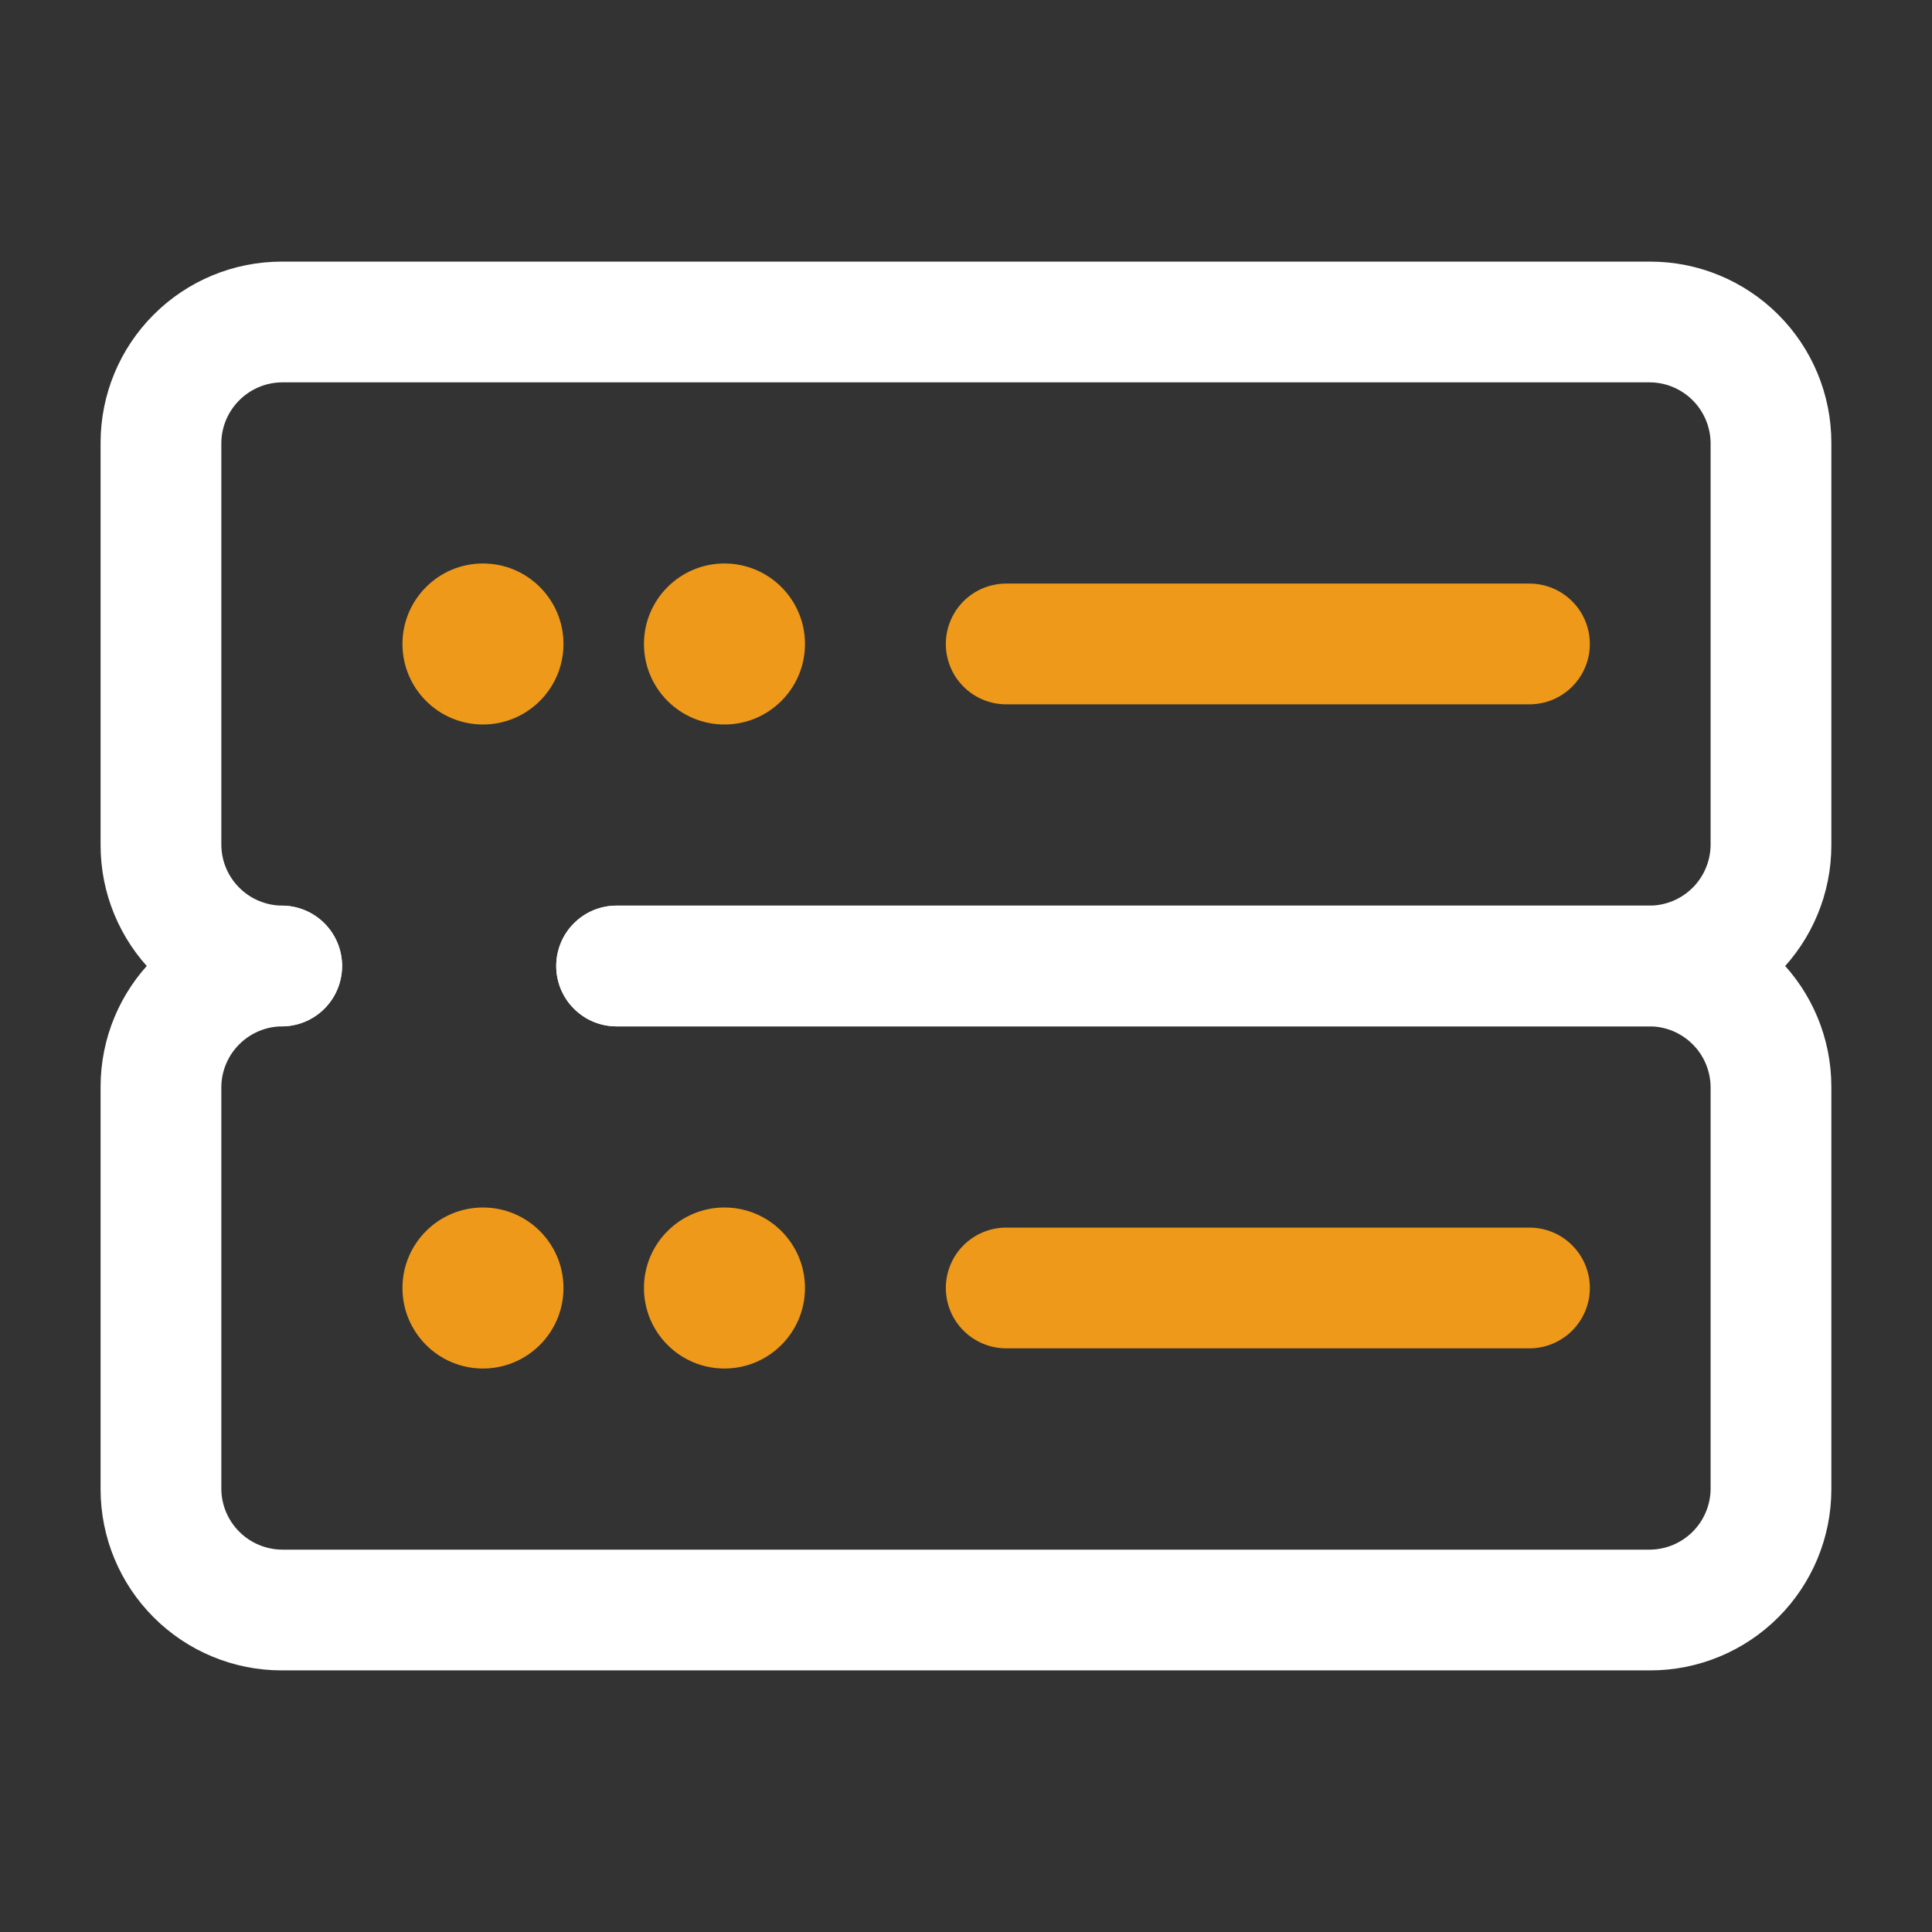
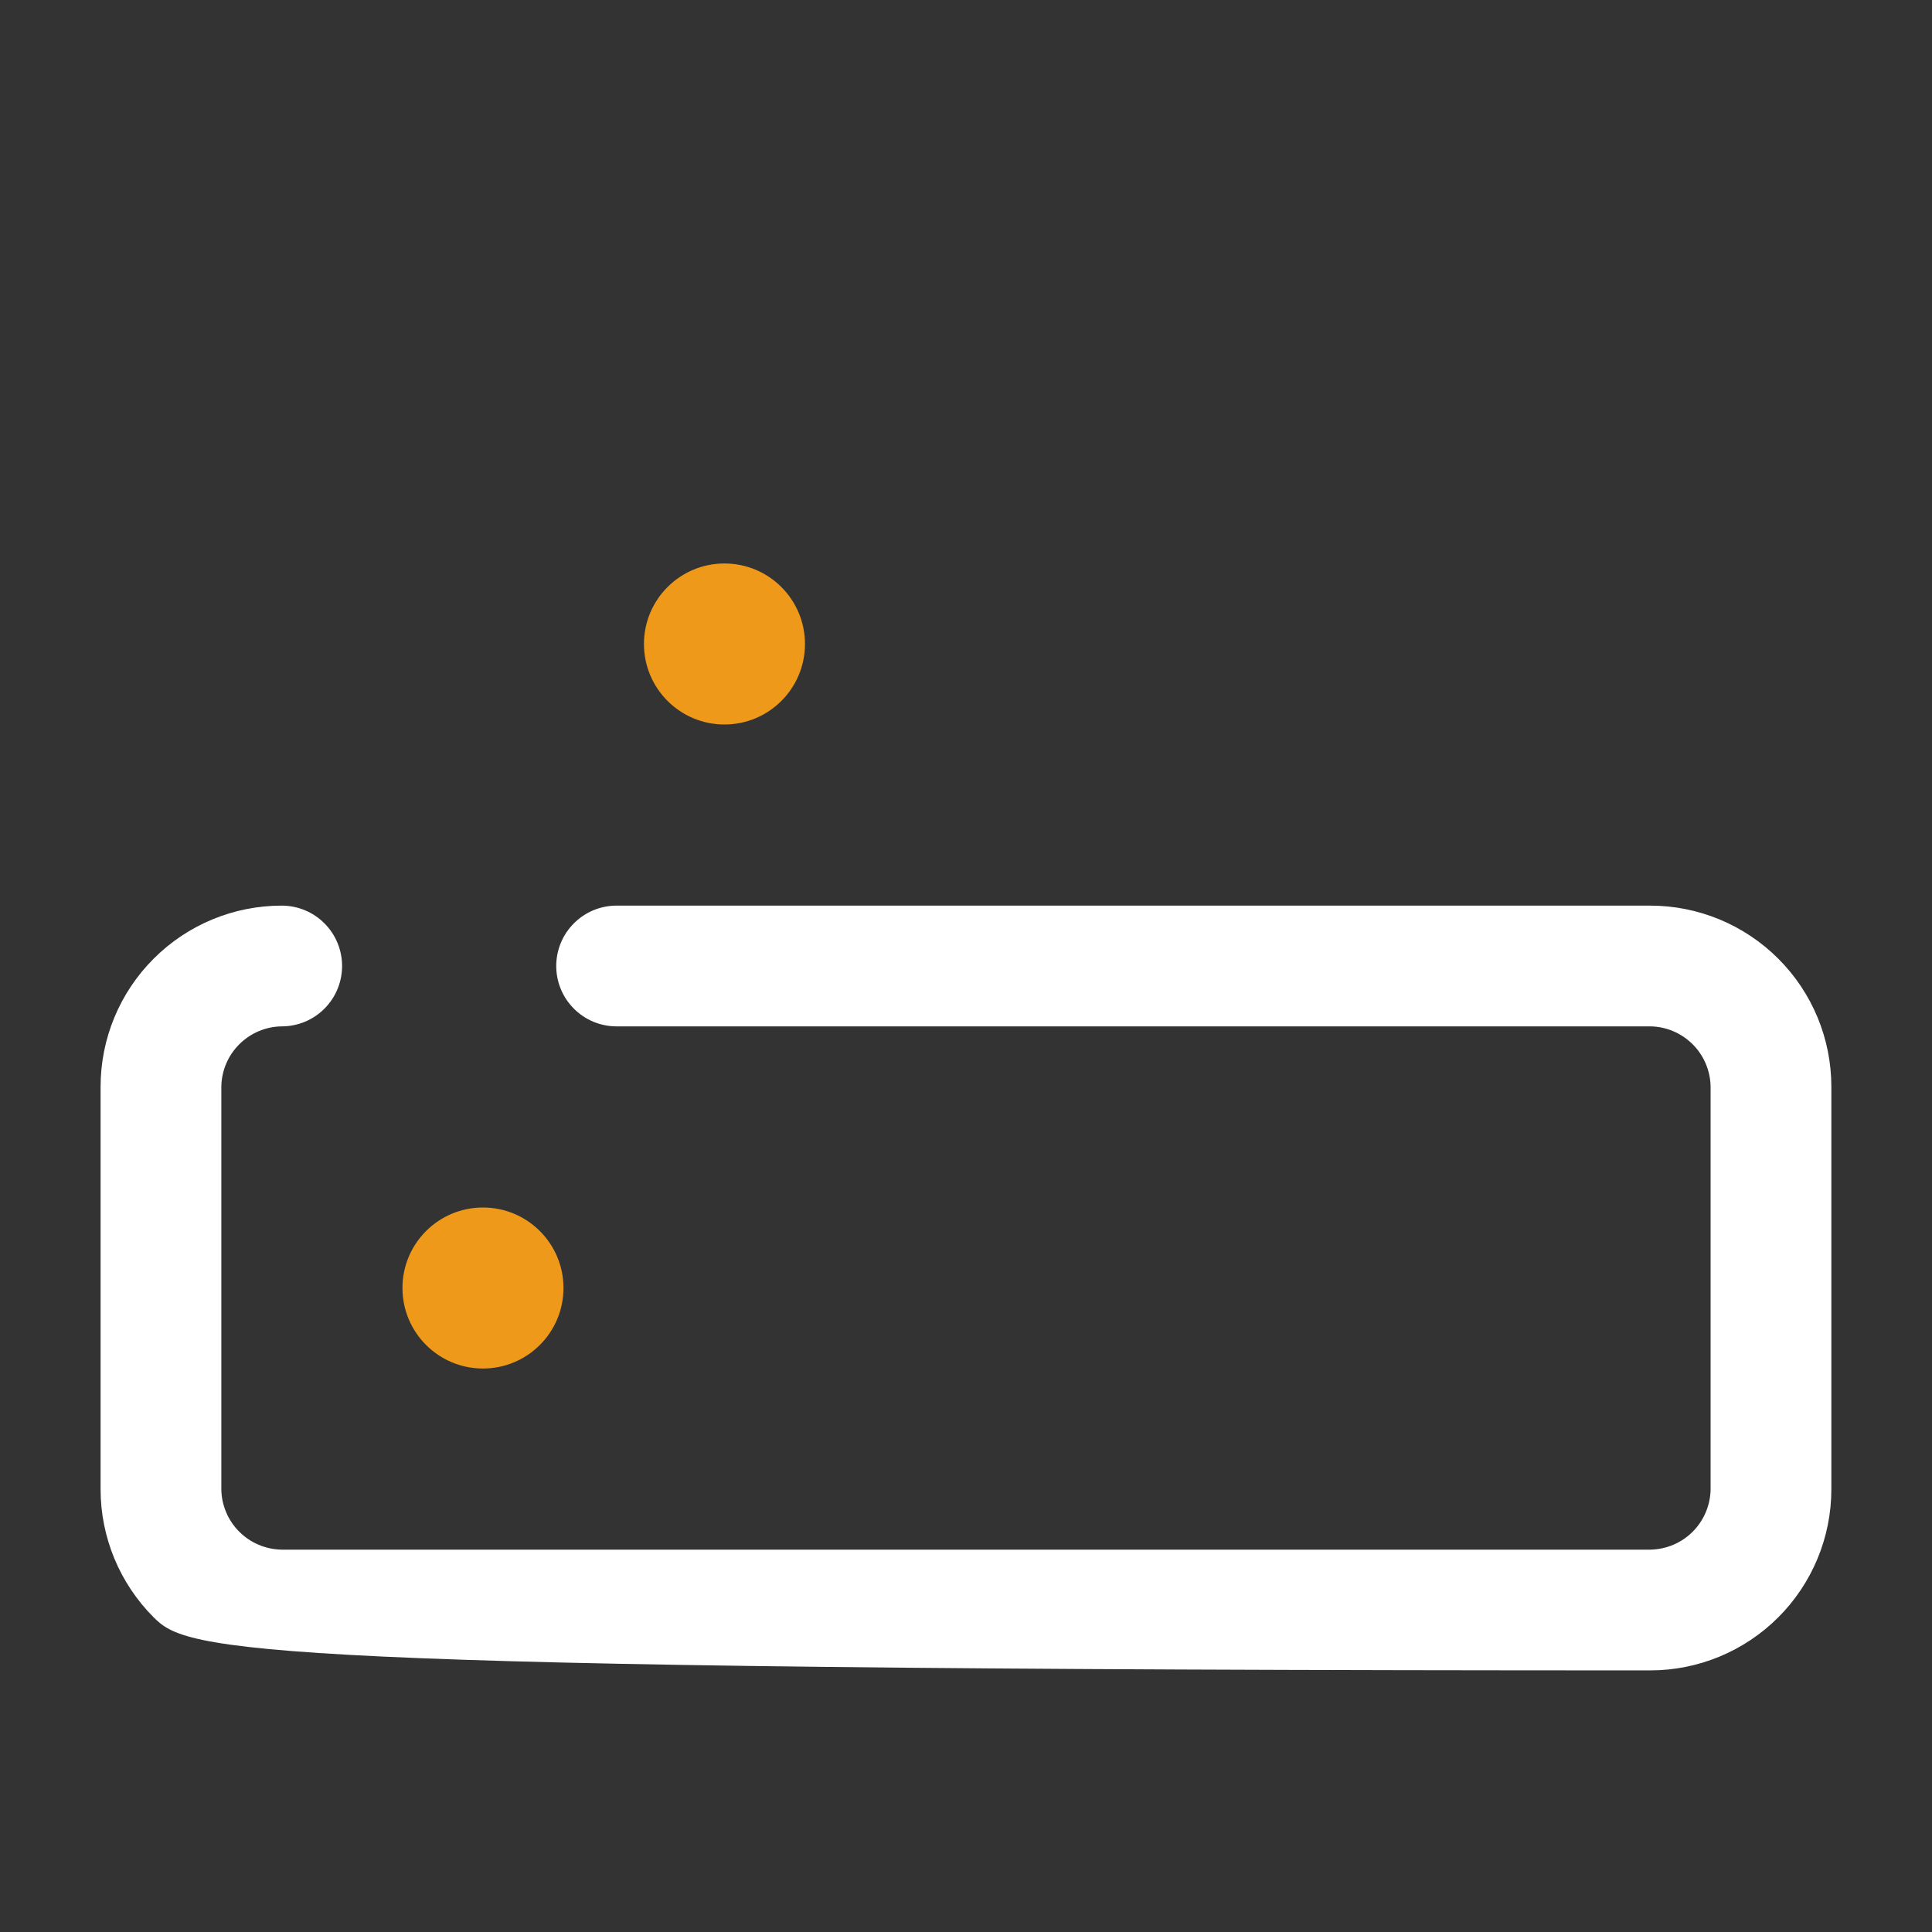
<svg xmlns="http://www.w3.org/2000/svg" width="32" height="32" viewBox="0 0 32 32" fill="none">
  <rect x="0" y="0" width="32" height="32" fill="#333333" stroke="none" />
-   <path d="M25.333 11.666H16.666C16.401 11.666 16.146 11.561 15.959 11.373C15.771 11.186 15.666 10.931 15.666 10.666C15.666 10.401 15.771 10.146 15.959 9.959C16.146 9.771 16.401 9.666 16.666 9.666H25.333C25.598 9.666 25.852 9.771 26.04 9.959C26.227 10.146 26.333 10.401 26.333 10.666C26.333 10.931 26.227 11.186 26.04 11.373C25.852 11.561 25.598 11.666 25.333 11.666ZM25.333 22.333H16.666C16.401 22.333 16.146 22.227 15.959 22.04C15.771 21.852 15.666 21.598 15.666 21.333C15.666 21.067 15.771 20.813 15.959 20.626C16.146 20.438 16.401 20.333 16.666 20.333H25.333C25.598 20.333 25.852 20.438 26.04 20.626C26.227 20.813 26.333 21.067 26.333 21.333C26.333 21.598 26.227 21.852 26.04 22.04C25.852 22.227 25.598 22.333 25.333 22.333Z" fill="#EE9919" />
-   <path d="M27.333 17H10.213C9.947 17 9.693 16.894 9.506 16.707C9.318 16.519 9.213 16.265 9.213 16C9.213 15.735 9.318 15.48 9.506 15.293C9.693 15.105 9.947 15 10.213 15H27.333C27.597 14.996 27.849 14.89 28.036 14.703C28.223 14.516 28.329 14.264 28.333 14V7.333C28.329 7.069 28.223 6.817 28.036 6.63C27.849 6.443 27.597 6.336 27.333 6.333H4.666C4.402 6.336 4.15 6.443 3.963 6.63C3.776 6.817 3.669 7.069 3.666 7.333V14C3.669 14.264 3.776 14.516 3.963 14.703C4.15 14.89 4.402 14.996 4.666 15C4.931 15 5.186 15.105 5.373 15.293C5.561 15.48 5.666 15.735 5.666 16C5.666 16.265 5.561 16.519 5.373 16.707C5.186 16.894 4.931 17 4.666 17C3.87 17 3.107 16.684 2.545 16.121C1.982 15.558 1.666 14.795 1.666 14V7.333C1.666 6.537 1.982 5.774 2.545 5.212C3.107 4.649 3.87 4.333 4.666 4.333H27.333C28.128 4.333 28.891 4.649 29.454 5.212C30.017 5.774 30.333 6.537 30.333 7.333V14C30.333 14.795 30.017 15.558 29.454 16.121C28.891 16.684 28.128 17 27.333 17Z" fill="white" />
-   <path d="M27.333 27.667H4.666C3.87 27.667 3.107 27.351 2.545 26.788C1.982 26.225 1.666 25.462 1.666 24.667V18C1.666 17.204 1.982 16.441 2.545 15.879C3.107 15.316 3.87 15 4.666 15C4.931 15 5.186 15.105 5.373 15.293C5.561 15.48 5.666 15.735 5.666 16C5.666 16.265 5.561 16.52 5.373 16.707C5.186 16.895 4.931 17 4.666 17C4.402 17.003 4.15 17.11 3.963 17.297C3.776 17.483 3.669 17.736 3.666 18V24.667C3.669 24.931 3.776 25.183 3.963 25.37C4.15 25.557 4.402 25.663 4.666 25.667H27.333C27.597 25.663 27.849 25.557 28.036 25.37C28.223 25.183 28.329 24.931 28.333 24.667V18C28.329 17.736 28.223 17.483 28.036 17.297C27.849 17.11 27.597 17.003 27.333 17H10.213C9.947 17 9.693 16.895 9.506 16.707C9.318 16.52 9.213 16.265 9.213 16C9.213 15.735 9.318 15.48 9.506 15.293C9.693 15.105 9.947 15 10.213 15H27.333C28.128 15 28.891 15.316 29.454 15.879C30.017 16.441 30.333 17.204 30.333 18V24.667C30.333 25.462 30.017 26.225 29.454 26.788C28.891 27.351 28.128 27.667 27.333 27.667Z" fill="white" />
-   <path d="M7.999 12C8.736 12 9.333 11.403 9.333 10.666C9.333 9.93 8.736 9.333 7.999 9.333C7.263 9.333 6.666 9.93 6.666 10.666C6.666 11.403 7.263 12 7.999 12Z" fill="#EE9919" />
+   <path d="M27.333 27.667C3.87 27.667 3.107 27.351 2.545 26.788C1.982 26.225 1.666 25.462 1.666 24.667V18C1.666 17.204 1.982 16.441 2.545 15.879C3.107 15.316 3.87 15 4.666 15C4.931 15 5.186 15.105 5.373 15.293C5.561 15.48 5.666 15.735 5.666 16C5.666 16.265 5.561 16.52 5.373 16.707C5.186 16.895 4.931 17 4.666 17C4.402 17.003 4.15 17.11 3.963 17.297C3.776 17.483 3.669 17.736 3.666 18V24.667C3.669 24.931 3.776 25.183 3.963 25.37C4.15 25.557 4.402 25.663 4.666 25.667H27.333C27.597 25.663 27.849 25.557 28.036 25.37C28.223 25.183 28.329 24.931 28.333 24.667V18C28.329 17.736 28.223 17.483 28.036 17.297C27.849 17.11 27.597 17.003 27.333 17H10.213C9.947 17 9.693 16.895 9.506 16.707C9.318 16.52 9.213 16.265 9.213 16C9.213 15.735 9.318 15.48 9.506 15.293C9.693 15.105 9.947 15 10.213 15H27.333C28.128 15 28.891 15.316 29.454 15.879C30.017 16.441 30.333 17.204 30.333 18V24.667C30.333 25.462 30.017 26.225 29.454 26.788C28.891 27.351 28.128 27.667 27.333 27.667Z" fill="white" />
  <path d="M11.999 12C12.736 12 13.333 11.403 13.333 10.666C13.333 9.93 12.736 9.333 11.999 9.333C11.263 9.333 10.666 9.93 10.666 10.666C10.666 11.403 11.263 12 11.999 12Z" fill="#EE9919" />
  <path d="M7.999 22.667C8.736 22.667 9.333 22.07 9.333 21.333C9.333 20.597 8.736 20 7.999 20C7.263 20 6.666 20.597 6.666 21.333C6.666 22.07 7.263 22.667 7.999 22.667Z" fill="#EE9919" />
-   <path d="M11.999 22.667C12.736 22.667 13.333 22.07 13.333 21.333C13.333 20.597 12.736 20 11.999 20C11.263 20 10.666 20.597 10.666 21.333C10.666 22.07 11.263 22.667 11.999 22.667Z" fill="#EE9919" />
</svg>